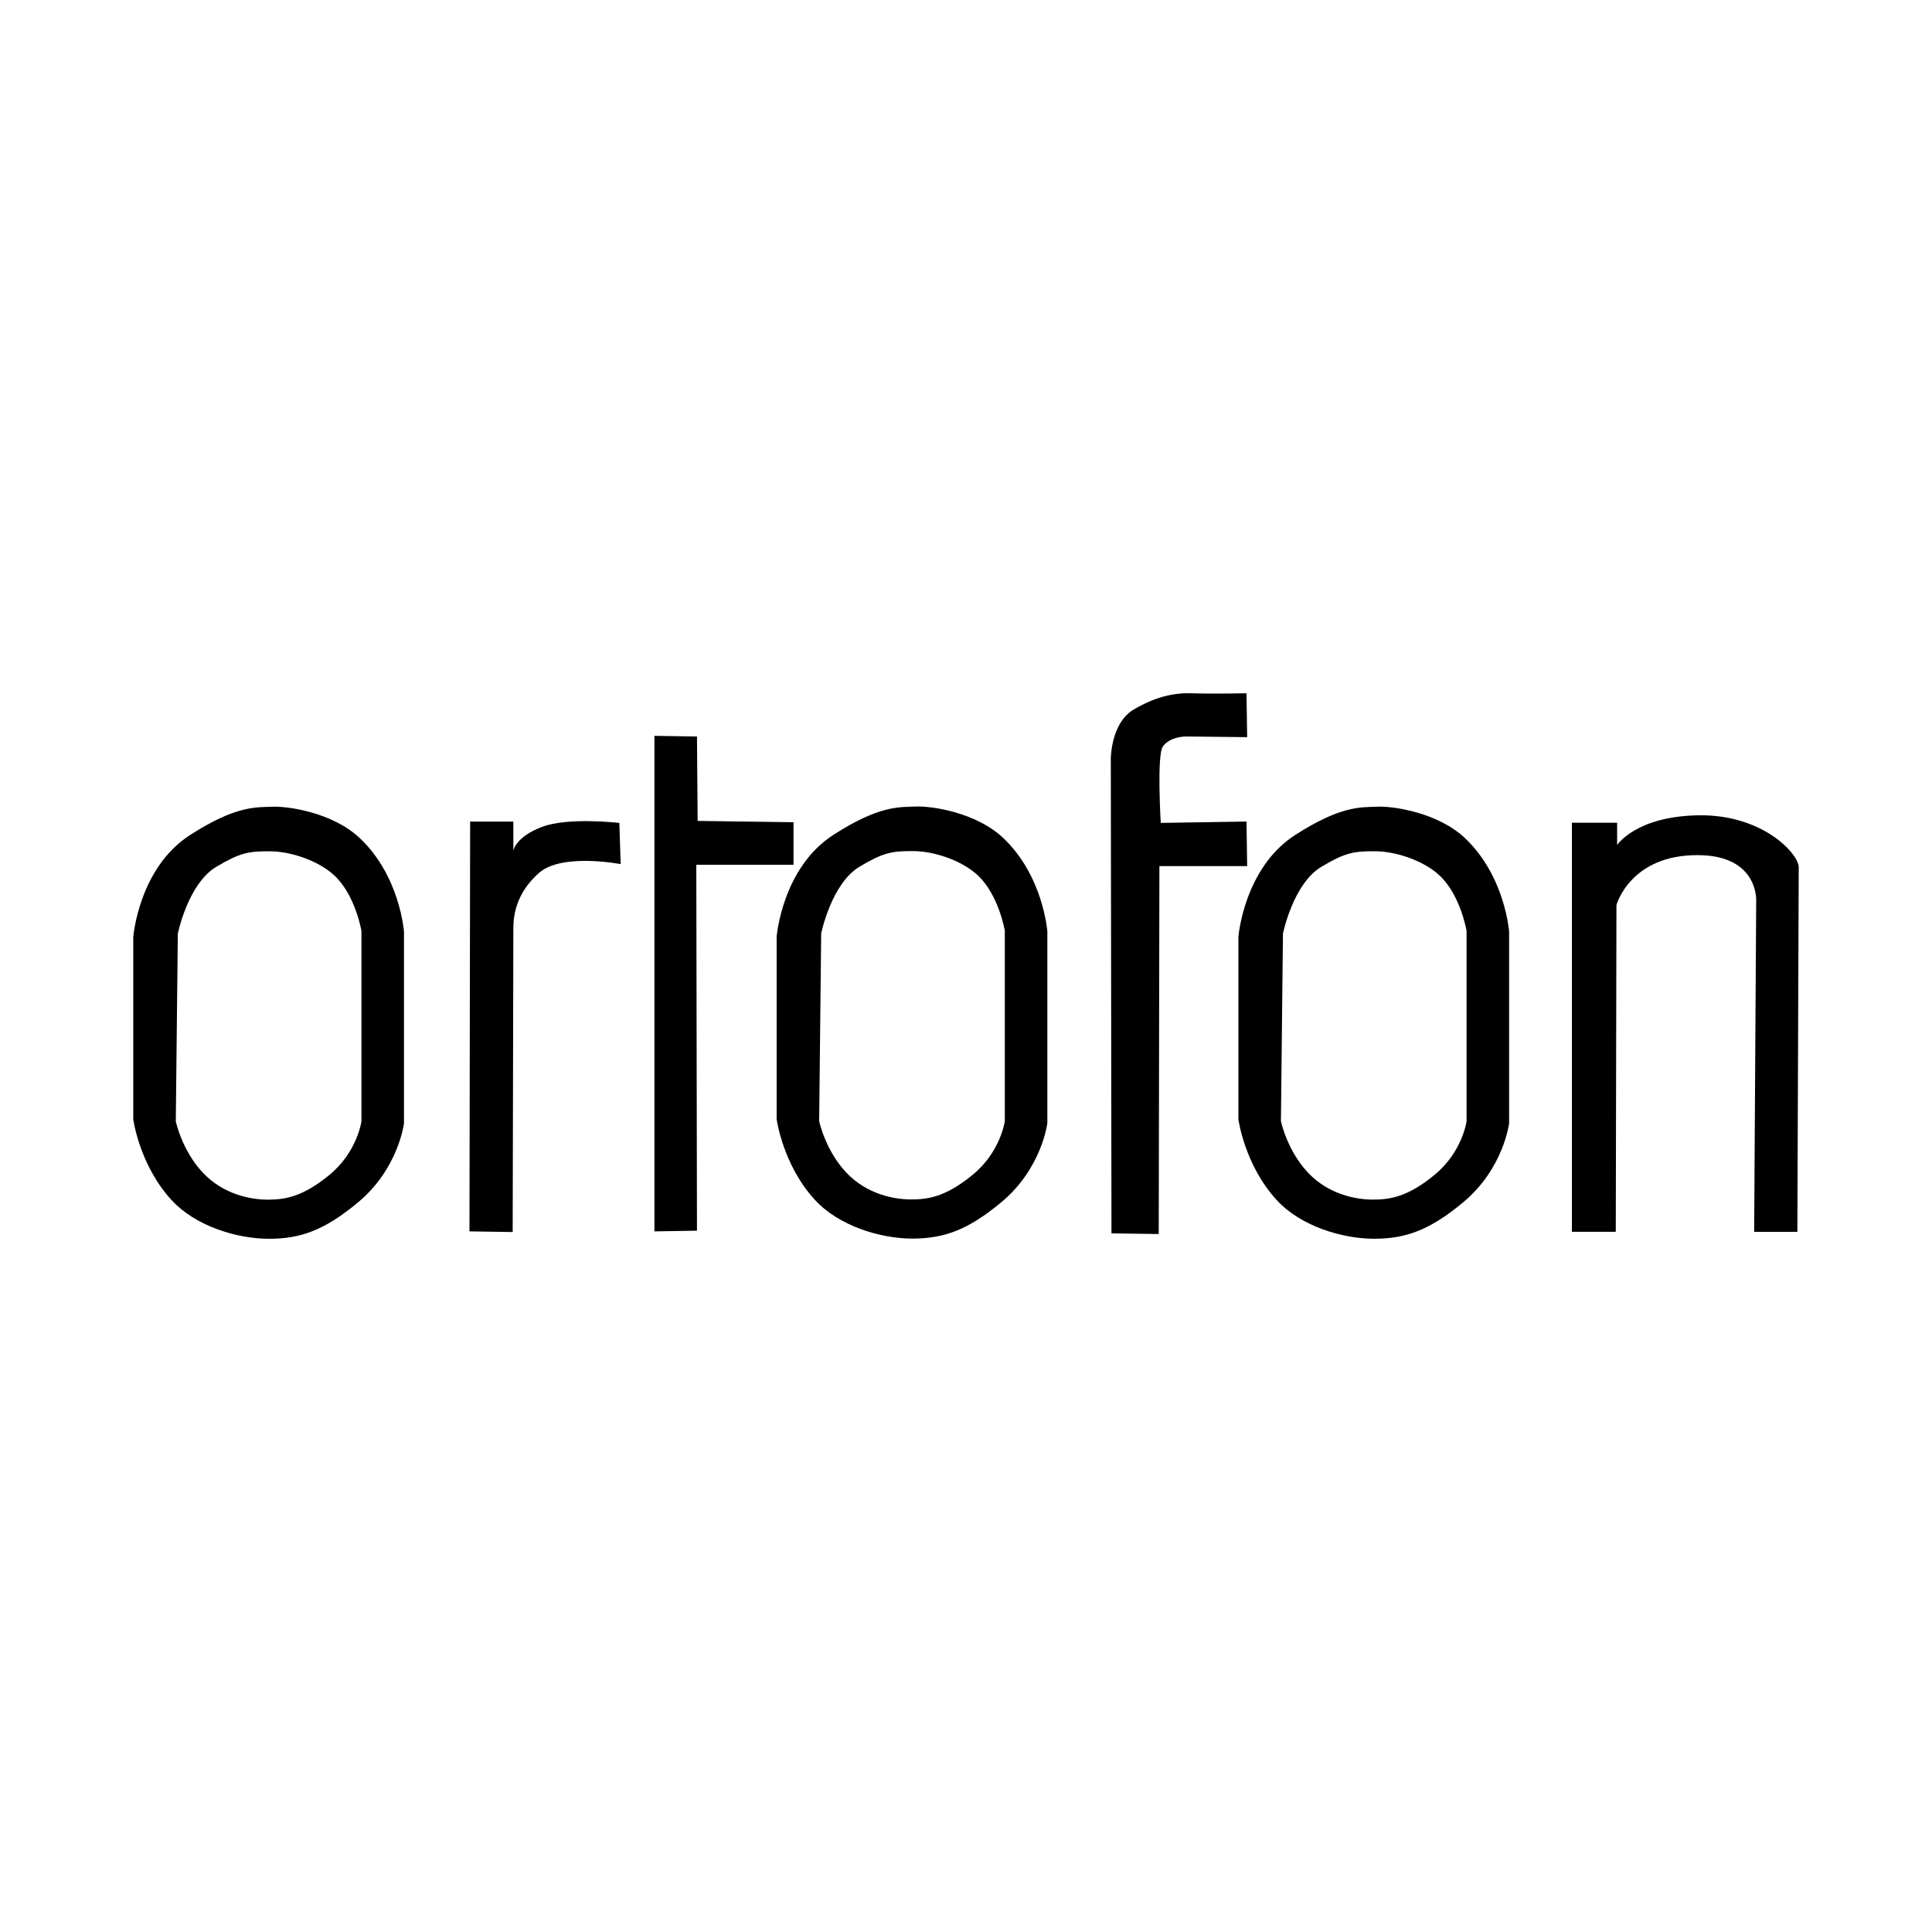
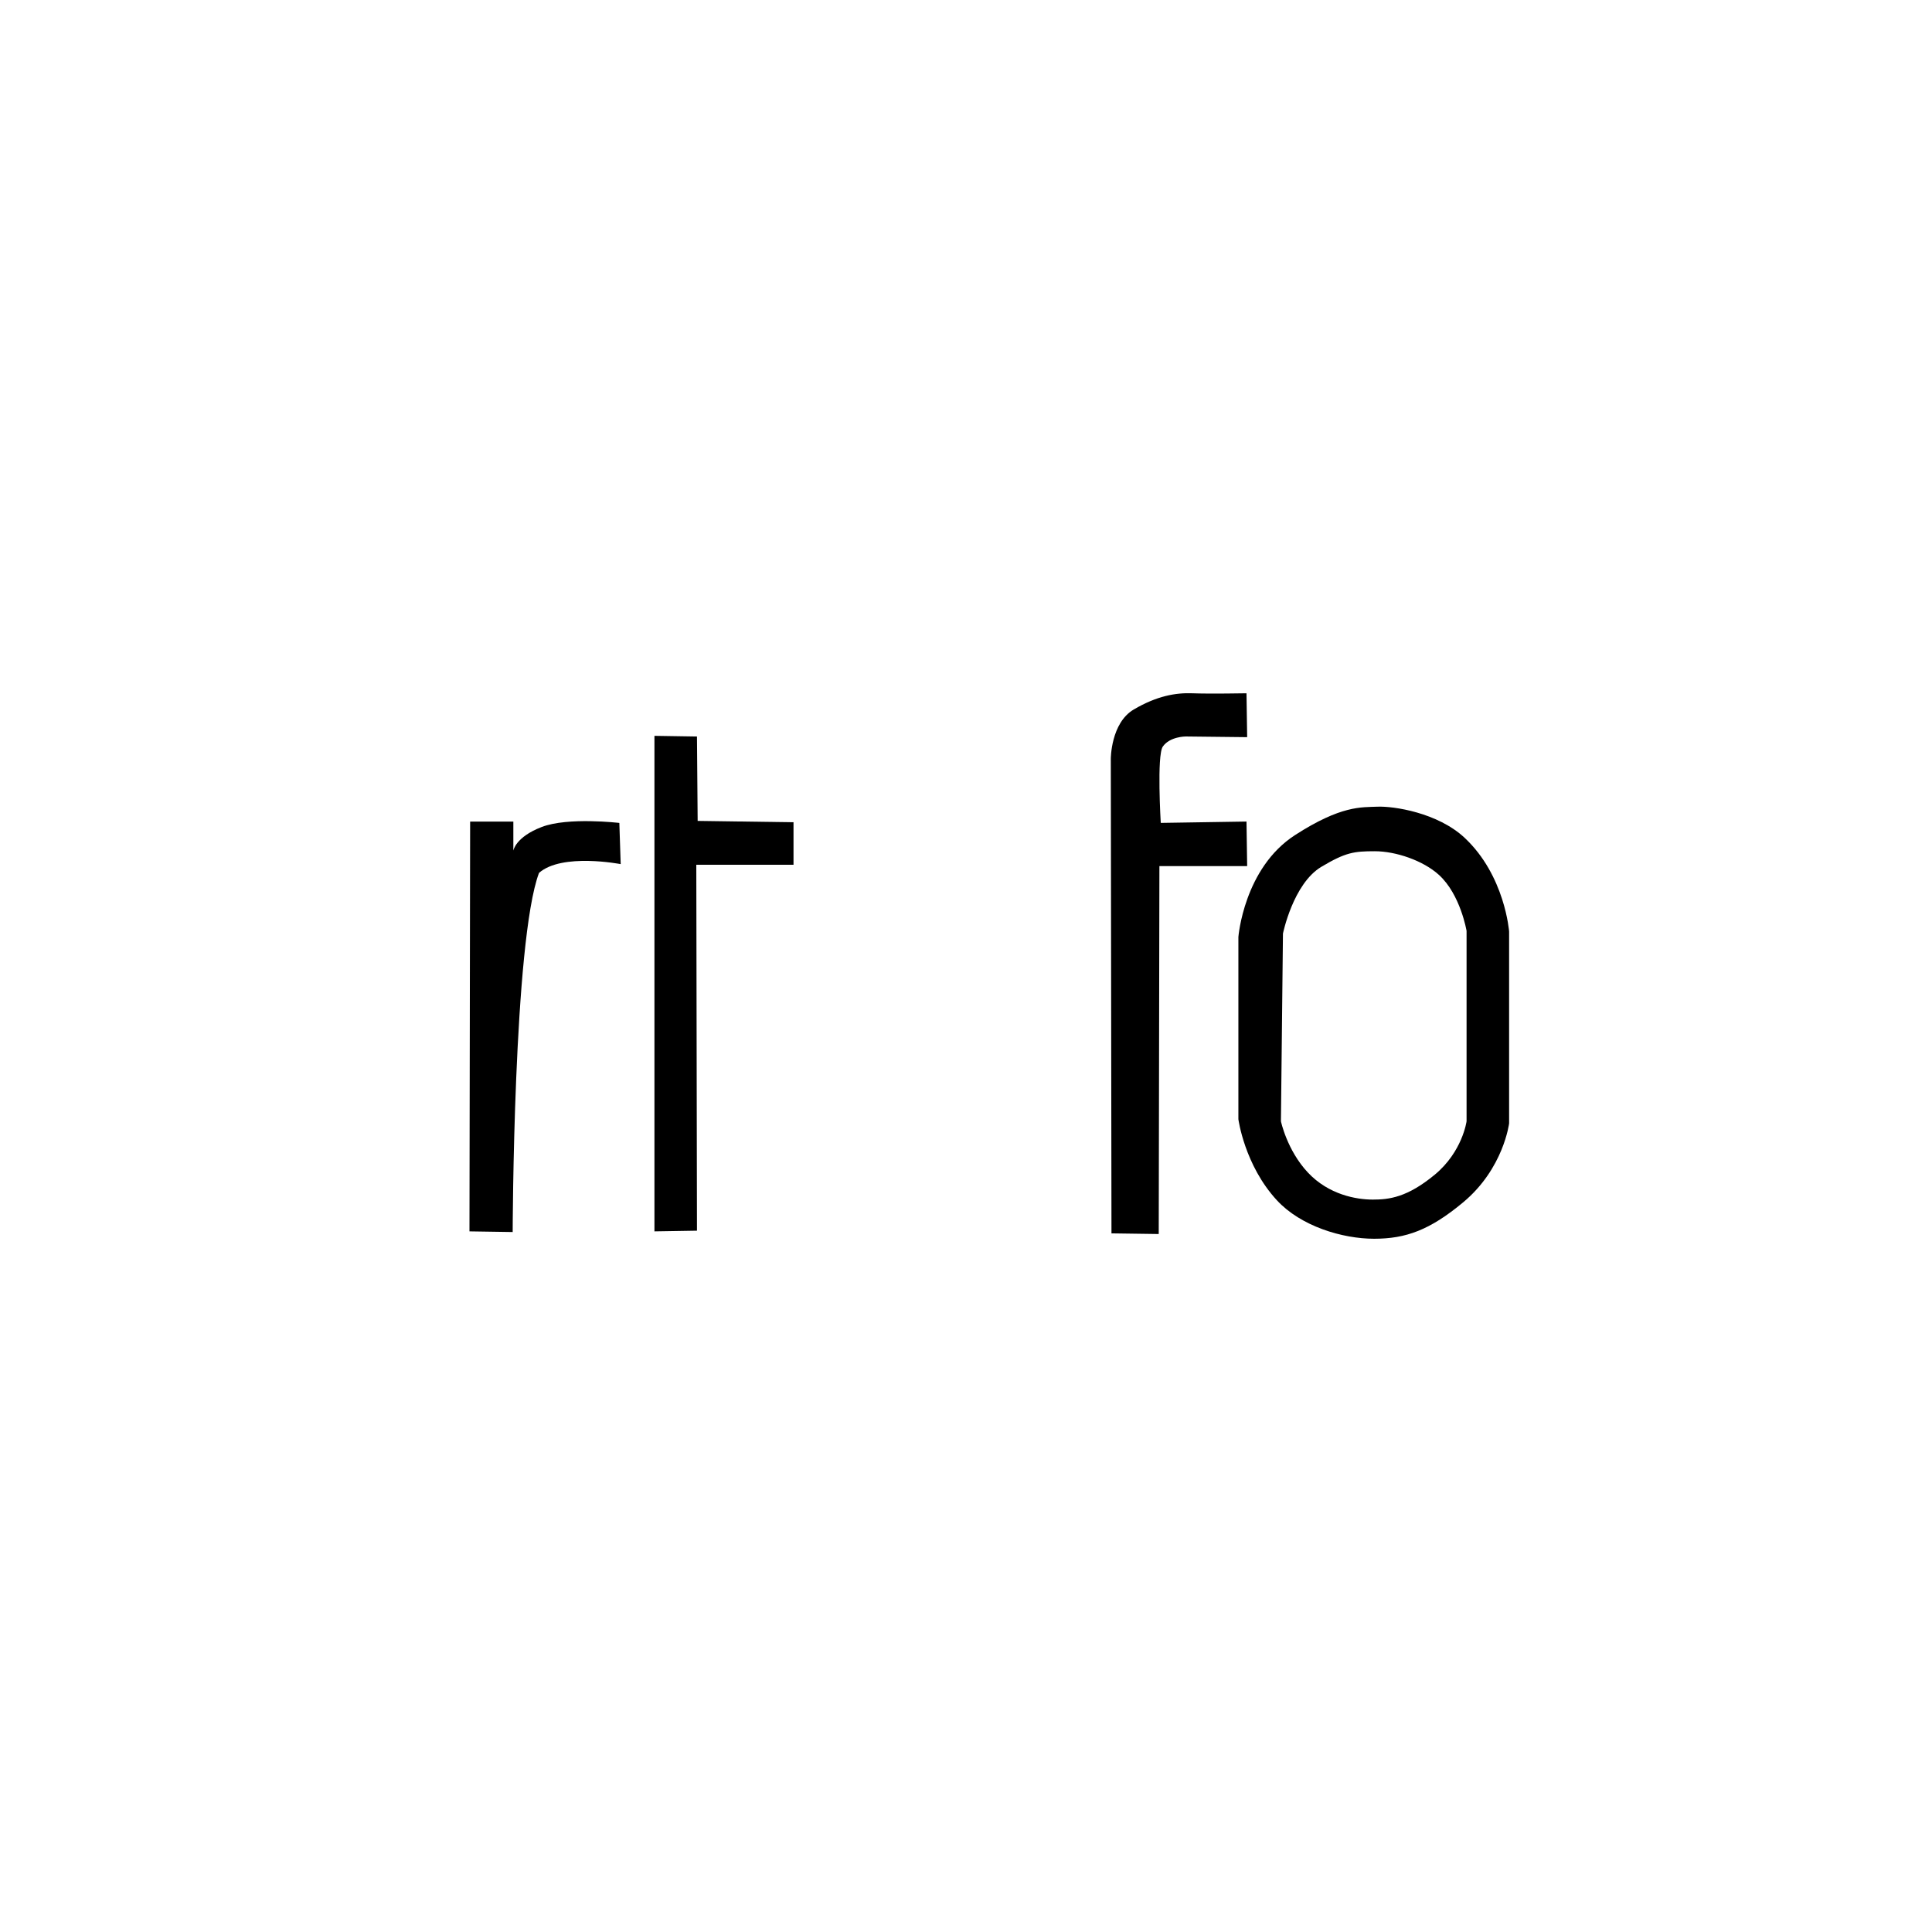
<svg xmlns="http://www.w3.org/2000/svg" version="1.0" id="Layer_1" x="0px" y="0px" width="192.756px" height="192.756px" viewBox="0 0 192.756 192.756" enable-background="new 0 0 192.756 192.756" xml:space="preserve">
  <g>
    <polygon fill-rule="evenodd" clip-rule="evenodd" fill="#FFFFFF" points="0,0 192.756,0 192.756,192.756 0,192.756 0,0  " />
-     <path fill-rule="evenodd" clip-rule="evenodd" d="M51.15,122.92l-4.311-0.066l0.067-40.884h4.311v2.896   c0,0,0.202-1.347,2.829-2.357s7.746-0.404,7.746-0.404l0.135,4.109c0,0-5.86-1.145-8.15,0.876c-2.29,2.02-2.559,4.243-2.559,5.522   C51.217,93.891,51.15,122.92,51.15,122.92L51.15,122.92z" />
+     <path fill-rule="evenodd" clip-rule="evenodd" d="M51.15,122.92l-4.311-0.066l0.067-40.884h4.311v2.896   c0,0,0.202-1.347,2.829-2.357s7.746-0.404,7.746-0.404l0.135,4.109c0,0-5.86-1.145-8.15,0.876C51.217,93.891,51.15,122.92,51.15,122.92L51.15,122.92z" />
    <polygon fill-rule="evenodd" clip-rule="evenodd" points="65.294,73.415 65.294,122.854 69.537,122.785 69.47,86.279    79.169,86.279 79.169,82.036 69.605,81.902 69.537,73.482 65.294,73.415  " />
    <path fill-rule="evenodd" clip-rule="evenodd" d="M115.607,123.119l-4.715-0.066l-0.067-47.35c0,0,0-3.57,2.29-4.917   c2.29-1.348,4.177-1.684,5.86-1.617s5.388,0,5.388,0l0.067,4.378l-6.129-0.068c0,0-1.586-0.006-2.29,1.011   c-0.606,0.875-0.202,7.611-0.202,7.611l8.554-0.135l0.067,4.446h-8.756L115.607,123.119L115.607,123.119z" />
-     <path fill-rule="evenodd" clip-rule="evenodd" d="M161.206,122.898h-4.378V82.083h4.513v2.222c0,0,1.886-2.896,8.218-2.963   c6.331-0.067,9.9,3.853,9.9,5.186c0,0.068-0.135,36.371-0.135,36.371h-4.311l0.202-33.003c0,0,0.275-4.542-5.793-4.58   c-6.795-0.042-8.149,4.984-8.149,4.984L161.206,122.898L161.206,122.898z" />
-     <path fill-rule="evenodd" clip-rule="evenodd" d="M40.306,92.947v19.129c0,0-0.539,4.512-4.58,7.881   c-3.335,2.779-5.725,3.637-8.891,3.637c-3.166,0-7.306-1.246-9.699-3.84c-3.233-3.502-3.84-8.082-3.84-8.082V93.486   c0,0,0.539-6.87,5.658-10.17c4.601-2.966,6.601-2.762,8.217-2.829c1.617-0.067,6.007,0.597,8.689,3.099   C39.902,87.357,40.306,92.947,40.306,92.947L40.306,92.947z M26.902,84.933c2.088,0,4.811,0.918,6.399,2.358   c2.155,1.953,2.761,5.59,2.761,5.59v18.993c0,0-0.404,3.031-3.165,5.322c-2.762,2.289-4.58,2.492-6.197,2.492   s-4.378-0.473-6.466-2.695s-2.694-5.119-2.694-5.119l0.202-18.724c0,0,1.01-4.983,3.839-6.668   C23.989,85.049,24.815,84.933,26.902,84.933L26.902,84.933z" />
-     <path fill-rule="evenodd" clip-rule="evenodd" d="M104.494,92.928v19.128c0,0-0.539,4.514-4.58,7.881   c-3.334,2.779-5.725,3.637-8.891,3.637c-3.166,0-7.305-1.246-9.699-3.84c-3.232-3.502-3.839-8.082-3.839-8.082V93.467   c0,0,0.539-6.87,5.658-10.17c4.601-2.966,6.601-2.762,8.217-2.829c1.616-0.067,6.007,0.596,8.688,3.098   C104.09,87.338,104.494,92.928,104.494,92.928L104.494,92.928z M91.09,84.913c2.088,0,4.811,0.919,6.399,2.358   c2.155,1.953,2.762,5.59,2.762,5.59v18.993c0,0-0.404,3.033-3.166,5.322c-2.762,2.289-4.581,2.492-6.197,2.492   s-4.378-0.473-6.466-2.695c-2.088-2.221-2.694-5.119-2.694-5.119L81.93,93.13c0,0,1.011-4.984,3.839-6.668   C88.177,85.029,89.002,84.913,91.09,84.913L91.09,84.913z" />
    <path fill-rule="evenodd" clip-rule="evenodd" d="M150.564,92.944v19.128c0,0-0.539,4.512-4.58,7.881   c-3.334,2.777-5.726,3.637-8.891,3.637c-3.166,0-7.306-1.246-9.699-3.84c-3.233-3.502-3.84-8.082-3.84-8.082V93.482   c0,0,0.54-6.87,5.658-10.17c4.602-2.966,6.601-2.761,8.217-2.829c1.617-0.067,6.008,0.596,8.689,3.098   C150.16,87.354,150.564,92.944,150.564,92.944L150.564,92.944z M137.16,84.928c2.089,0,4.811,0.918,6.399,2.357   c2.155,1.954,2.761,5.591,2.761,5.591v18.993c0,0-0.403,3.031-3.165,5.322c-2.762,2.289-4.58,2.492-6.196,2.492   c-1.617,0-4.378-0.473-6.466-2.695c-2.089-2.223-2.694-5.119-2.694-5.119l0.202-18.724c0,0,1.011-4.984,3.839-6.668   C134.247,85.045,135.073,84.928,137.16,84.928L137.16,84.928z" />
  </g>
</svg>